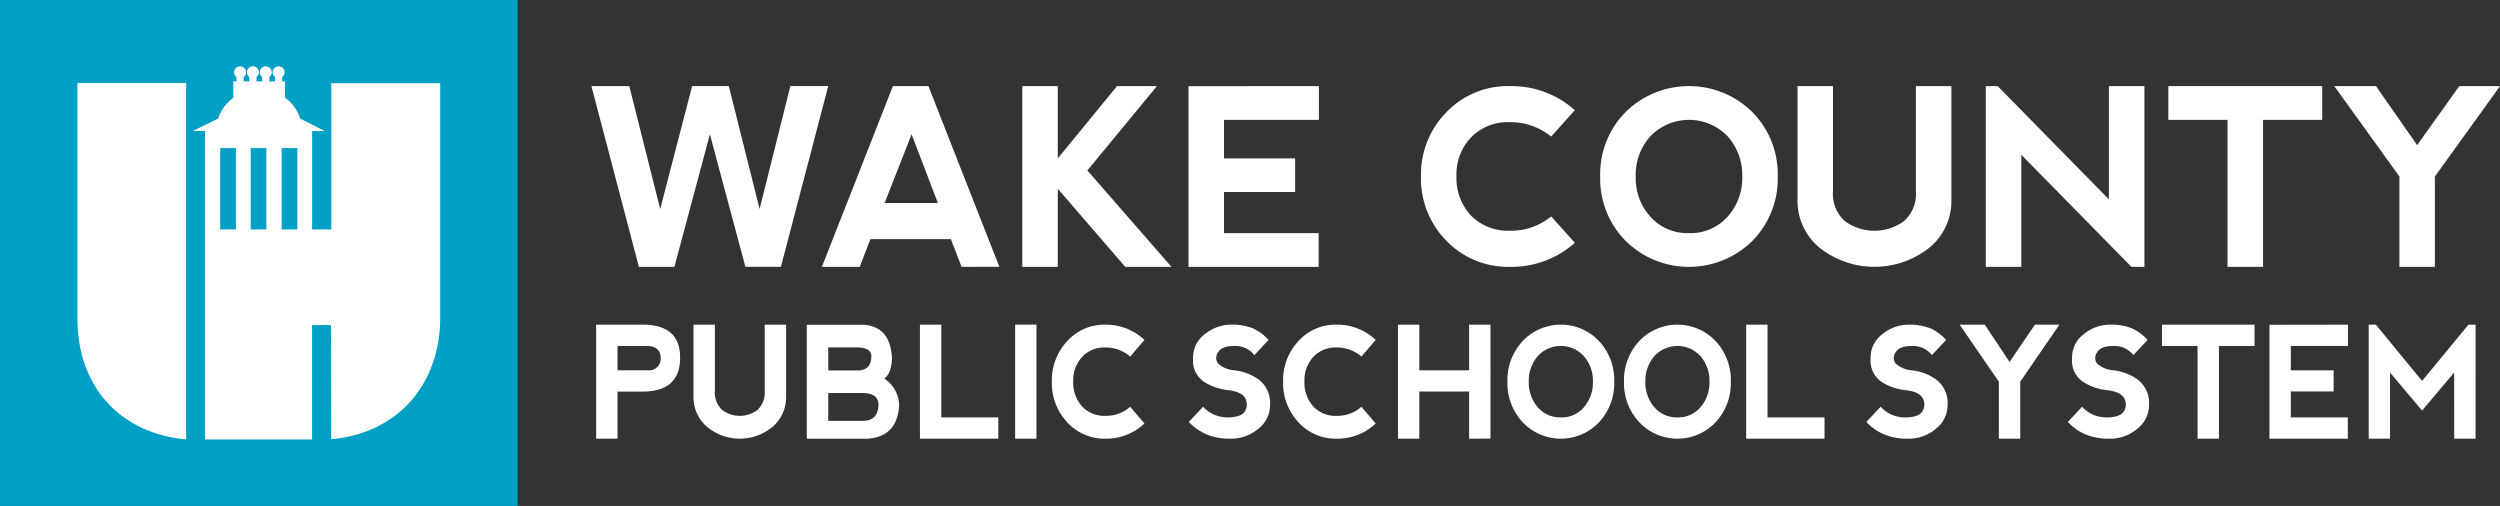
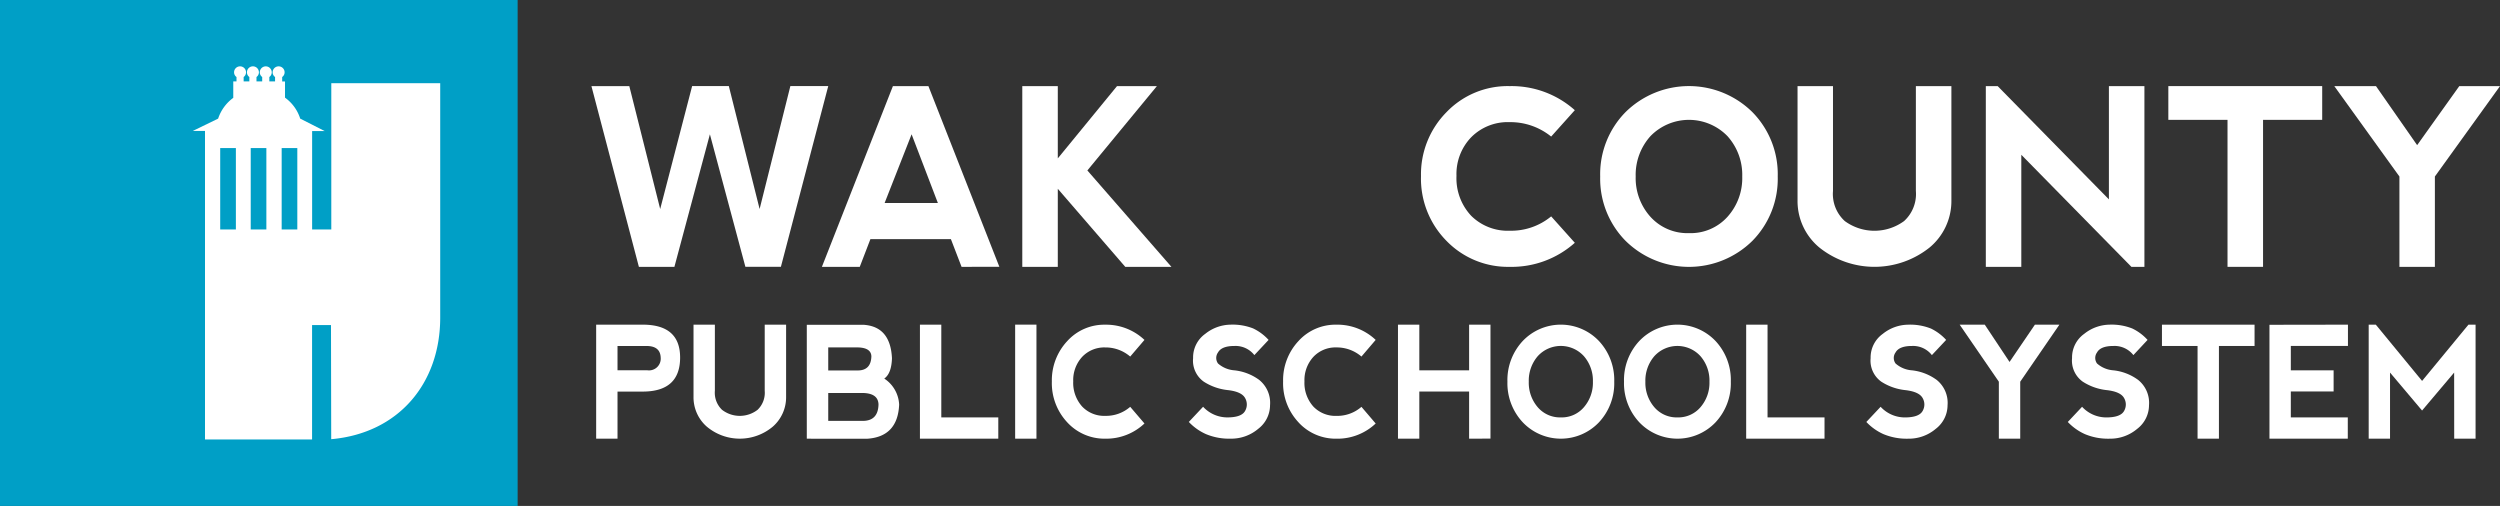
<svg xmlns="http://www.w3.org/2000/svg" id="Group_6" data-name="Group 6" width="405.272" height="82.019" viewBox="0 0 405.272 82.019">
  <rect x="0" y="0" width="405.272" height="82.019" fill="#333333" stroke="none" />
  <defs>
    <clipPath id="clip-path">
      <rect id="Rectangle_24" data-name="Rectangle 24" width="405.272" height="82.019" fill="none" />
    </clipPath>
  </defs>
  <path id="Path_32" data-name="Path 32" d="M13.683,32.029l.011-.127Z" transform="translate(16.9 39.404)" fill="#1a1718" />
  <path id="Path_33" data-name="Path 33" d="M17.293,16.8v0Zm4.937,0v0Zm5.018,0v0Z" transform="translate(21.359 20.598)" fill="#1a1718" />
  <path id="Path_34" data-name="Path 34" d="M62.1,14.058,56.346,35.547H50.588l-7.693-29.3h6.14l5.007,19.926L59.22,6.244h5.948l4.991,19.926L75.143,6.244h6.142l-7.676,29.3H67.854Z" transform="translate(52.981 7.712)" fill="#fff" />
  <path id="Path_35" data-name="Path 35" d="M74.152,14.057,69.778,25.195H78.41ZM59.61,35.546l11.511-29.3h5.755l11.5,29.287-6.124.013-1.728-4.49H67.473l-1.726,4.49Z" transform="translate(73.627 7.713)" fill="#fff" />
  <path id="Path_36" data-name="Path 36" d="M74.144,6.245H79.9V17.964l9.6-11.719h6.466L84.693,19.919,98.321,35.545H90.836L79.9,22.89V35.545H74.144Z" transform="translate(91.578 7.713)" fill="#fff" />
-   <path id="Path_37" data-name="Path 37" d="M86.2,35.546V6.263l21.14-.018v5.469H91.955v6.249h11.529v5.449H91.955v6.665H107.3v5.467Z" transform="translate(106.466 7.713)" fill="#fff" />
  <g id="Group_5" data-name="Group 5" transform="translate(0 0)">
    <g id="Group_4" data-name="Group 4" clip-path="url(#clip-path)">
      <path id="Path_38" data-name="Path 38" d="M107.2,31.339a14.344,14.344,0,0,1-4.137-10.5,14.325,14.325,0,0,1,4.146-10.382,13.73,13.73,0,0,1,10.228-4.209A15.385,15.385,0,0,1,128,10.148l-3.836,4.278a10.482,10.482,0,0,0-6.73-2.338,8.331,8.331,0,0,0-6.245,2.461,8.586,8.586,0,0,0-2.374,6.247,8.9,8.9,0,0,0,2.4,6.489,8.42,8.42,0,0,0,6.258,2.405,10.189,10.189,0,0,0,6.692-2.325L128,31.645a15.369,15.369,0,0,1-10.566,3.9A13.865,13.865,0,0,1,107.2,31.339" transform="translate(127.293 7.713)" fill="#fff" />
      <path id="Path_39" data-name="Path 39" d="M130.468,30.081a8.019,8.019,0,0,0,6.216-2.637,9.357,9.357,0,0,0,2.4-6.542,9.373,9.373,0,0,0-2.4-6.549,8.7,8.7,0,0,0-12.472,0,9.38,9.38,0,0,0-2.4,6.549,9.364,9.364,0,0,0,2.4,6.542,8.062,8.062,0,0,0,6.256,2.637m-10.286,1.261a14.336,14.336,0,0,1-4.124-10.44,14.331,14.331,0,0,1,4.124-10.454,14.633,14.633,0,0,1,20.53,0A14.324,14.324,0,0,1,144.838,20.9a14.321,14.321,0,0,1-4.126,10.449,14.628,14.628,0,0,1-20.53-.009" transform="translate(143.348 7.711)" fill="#fff" />
      <path id="Path_40" data-name="Path 40" d="M136.121,6.245v17a5.931,5.931,0,0,0,1.918,4.884,8.138,8.138,0,0,0,9.6,0,5.931,5.931,0,0,0,1.918-4.884v-17h5.758V24.8a9.787,9.787,0,0,1-3.549,7.622,14.315,14.315,0,0,1-17.843,0,9.78,9.78,0,0,1-3.549-7.622V6.245Z" transform="translate(161.023 7.713)" fill="#fff" />
      <path id="Path_41" data-name="Path 41" d="M144.026,35.546V6.245h1.92l18.033,18.362V6.245h5.756v29.3h-2.108L149.779,17.378V35.546Z" transform="translate(177.893 7.713)" fill="#fff" />
      <path id="Path_42" data-name="Path 42" d="M182.206,6.245v5.472h-9.589V35.545h-5.76V11.716h-9.593V6.245Z" transform="translate(194.243 7.713)" fill="#fff" />
      <path id="Path_43" data-name="Path 43" d="M169.3,6.245h6.757l6.674,9.571,6.833-9.571h6.6L185.607,20.9V35.545h-5.749V20.9Z" transform="translate(209.109 7.713)" fill="#fff" />
      <path id="Path_44" data-name="Path 44" d="M46.7,30.943h4.848A1.9,1.9,0,0,0,53.7,28.907q-.057-1.821-2.11-1.9H46.7ZM43.238,42.029V23.547h7.553q6.058,0,6.057,5.329,0,5.512-6.051,5.519H46.7v7.635Z" transform="translate(53.405 29.084)" fill="#fff" />
      <path id="Path_45" data-name="Path 45" d="M53.762,23.548V34.263a3.829,3.829,0,0,0,1.156,3.082,4.716,4.716,0,0,0,5.771,0,3.828,3.828,0,0,0,1.153-3.082V23.548h3.467V35.253a6.312,6.312,0,0,1-2.135,4.806,8.317,8.317,0,0,1-10.742,0A6.312,6.312,0,0,1,50.3,35.253V23.548Z" transform="translate(62.125 29.085)" fill="#fff" />
      <path id="Path_46" data-name="Path 46" d="M61.991,39.135h5.657c1.62-.025,2.454-.912,2.492-2.671-.038-1.187-.858-1.795-2.456-1.851H61.991Zm0-8.176h4.848q2.085-.037,2.146-2.3-.057-1.358-2.114-1.433H61.991Zm9.081,1.316A5.33,5.33,0,0,1,73.486,36.5q-.231,5.227-5.23,5.532l-9.741-.011V23.556h9.191q4.375.272,4.616,5.431c-.054,1.641-.469,2.74-1.249,3.288" transform="translate(72.274 29.095)" fill="#fff" />
      <path id="Path_47" data-name="Path 47" d="M70.185,23.548V38.579h9.238v3.447H66.72V23.548Z" transform="translate(82.409 29.085)" fill="#fff" />
      <rect id="Rectangle_22" data-name="Rectangle 22" width="3.453" height="18.487" transform="translate(164.565 52.626)" fill="#fff" />
      <path id="Path_48" data-name="Path 48" d="M78.778,39.372a9.293,9.293,0,0,1-2.49-6.62,9.3,9.3,0,0,1,2.5-6.549,8.09,8.09,0,0,1,6.151-2.653A9.033,9.033,0,0,1,91.3,26.017l-2.311,2.7a6.111,6.111,0,0,0-4.055-1.48,4.922,4.922,0,0,0-3.755,1.553,5.56,5.56,0,0,0-1.426,3.941A5.746,5.746,0,0,0,81.2,36.819a4.93,4.93,0,0,0,3.76,1.509,5.952,5.952,0,0,0,4.03-1.464l2.311,2.7a9,9,0,0,1-6.366,2.463,8.179,8.179,0,0,1-6.158-2.655" transform="translate(94.227 29.086)" fill="#fff" />
      <path id="Path_49" data-name="Path 49" d="M96.673,24.167a8.065,8.065,0,0,1,2.481,1.851l-2.307,2.463A3.868,3.868,0,0,0,93.61,27c-1.384,0-2.264.353-2.655,1.051a1.53,1.53,0,0,0,0,1.788,4.5,4.5,0,0,0,2.655,1.109A8.288,8.288,0,0,1,97.6,32.477a4.763,4.763,0,0,1,1.79,4.131,4.838,4.838,0,0,1-1.909,3.818,6.752,6.752,0,0,1-4.455,1.6,9.724,9.724,0,0,1-4.03-.74,8.648,8.648,0,0,1-2.772-1.971l2.313-2.461a5.352,5.352,0,0,0,3.923,1.726c1.54,0,2.5-.349,2.883-1.048a2.077,2.077,0,0,0,0-2.094q-.577-1.049-2.883-1.294a8.924,8.924,0,0,1-3.809-1.354,4.181,4.181,0,0,1-1.734-3.818,4.7,4.7,0,0,1,1.974-3.941,6.673,6.673,0,0,1,4.043-1.484,9.094,9.094,0,0,1,3.742.619" transform="translate(106.495 29.085)" fill="#fff" />
      <path id="Path_50" data-name="Path 50" d="M95.55,39.372a9.274,9.274,0,0,1-2.49-6.62A9.287,9.287,0,0,1,95.552,26.2a8.094,8.094,0,0,1,6.153-2.653,9.022,9.022,0,0,1,6.361,2.468l-2.307,2.7a6.124,6.124,0,0,0-4.055-1.48,4.92,4.92,0,0,0-3.757,1.553,5.57,5.57,0,0,0-1.426,3.941,5.755,5.755,0,0,0,1.444,4.093,4.945,4.945,0,0,0,3.766,1.509,5.963,5.963,0,0,0,4.028-1.464l2.307,2.7a9,9,0,0,1-6.361,2.463,8.161,8.161,0,0,1-6.156-2.655" transform="translate(114.943 29.086)" fill="#fff" />
      <path id="Path_51" data-name="Path 51" d="M101.391,42.032V23.55h3.46v7.4h8.071v-7.4h3.464V42.019l-3.464.013v-7.64h-8.071v7.64Z" transform="translate(125.233 29.082)" fill="#fff" />
      <path id="Path_52" data-name="Path 52" d="M118,38.579a4.712,4.712,0,0,0,3.739-1.663,6.059,6.059,0,0,0,1.448-4.124,6.053,6.053,0,0,0-1.448-4.126,5.052,5.052,0,0,0-7.506,0,6.081,6.081,0,0,0-1.442,4.126,6.087,6.087,0,0,0,1.442,4.124A4.757,4.757,0,0,0,118,38.579m-6.187.793a9.266,9.266,0,0,1-2.483-6.58,9.277,9.277,0,0,1,2.483-6.6,8.522,8.522,0,0,1,12.349,0,9.258,9.258,0,0,1,2.483,6.6,9.253,9.253,0,0,1-2.483,6.589,8.517,8.517,0,0,1-12.349-.009" transform="translate(135.037 29.085)" fill="#fff" />
      <path id="Path_53" data-name="Path 53" d="M126.451,38.579a4.72,4.72,0,0,0,3.742-1.663,6.047,6.047,0,0,0,1.446-4.124,6.041,6.041,0,0,0-1.446-4.126,5.05,5.05,0,0,0-7.5,0,6.07,6.07,0,0,0-1.442,4.126,6.076,6.076,0,0,0,1.442,4.124,4.748,4.748,0,0,0,3.762,1.663m-6.187.793a9.264,9.264,0,0,1-2.481-6.58,9.276,9.276,0,0,1,2.481-6.6,8.527,8.527,0,0,1,12.354,0,9.266,9.266,0,0,1,2.481,6.6,9.261,9.261,0,0,1-2.481,6.589,8.522,8.522,0,0,1-12.354-.009" transform="translate(145.479 29.085)" fill="#fff" />
      <path id="Path_54" data-name="Path 54" d="M130.109,23.548V38.579h9.236v3.447h-12.7V23.548Z" transform="translate(156.426 29.085)" fill="#fff" />
      <path id="Path_55" data-name="Path 55" d="M145.815,24.167a8.125,8.125,0,0,1,2.483,1.851l-2.313,2.463A3.857,3.857,0,0,0,142.753,27c-1.384,0-2.269.353-2.655,1.051a1.522,1.522,0,0,0,0,1.788,4.489,4.489,0,0,0,2.655,1.109,8.3,8.3,0,0,1,3.983,1.533,4.763,4.763,0,0,1,1.79,4.131,4.842,4.842,0,0,1-1.907,3.818,6.761,6.761,0,0,1-4.455,1.6,9.746,9.746,0,0,1-4.034-.74,8.688,8.688,0,0,1-2.769-1.971l2.313-2.461a5.348,5.348,0,0,0,3.923,1.726c1.54,0,2.5-.349,2.886-1.048a2.077,2.077,0,0,0,0-2.094c-.387-.7-1.346-1.129-2.886-1.294a8.915,8.915,0,0,1-3.806-1.354,4.183,4.183,0,0,1-1.737-3.818,4.707,4.707,0,0,1,1.974-3.941,6.674,6.674,0,0,1,4.046-1.484,9.123,9.123,0,0,1,3.742.619" transform="translate(167.19 29.085)" fill="#fff" />
      <path id="Path_56" data-name="Path 56" d="M142.13,23.548H146.2l4.014,6.042,4.11-6.042h3.97l-6.348,9.245v9.233H148.48V32.792Z" transform="translate(175.551 29.085)" fill="#fff" />
      <path id="Path_57" data-name="Path 57" d="M160.422,24.167a7.979,7.979,0,0,1,2.479,1.851l-2.3,2.463A3.864,3.864,0,0,0,157.362,27c-1.386,0-2.269.353-2.653,1.051a1.522,1.522,0,0,0,0,1.788,4.467,4.467,0,0,0,2.653,1.109,8.272,8.272,0,0,1,3.983,1.533,4.758,4.758,0,0,1,1.79,4.131,4.842,4.842,0,0,1-1.907,3.818,6.762,6.762,0,0,1-4.457,1.6,9.706,9.706,0,0,1-4.028-.74,8.7,8.7,0,0,1-2.772-1.971l2.313-2.461a5.348,5.348,0,0,0,3.923,1.726c1.54,0,2.5-.349,2.886-1.048a2.077,2.077,0,0,0,0-2.094c-.389-.7-1.346-1.129-2.886-1.294A8.883,8.883,0,0,1,152.4,32.79a4.184,4.184,0,0,1-1.739-3.818,4.7,4.7,0,0,1,1.974-3.941,6.689,6.689,0,0,1,4.046-1.484,9.083,9.083,0,0,1,3.739.619" transform="translate(185.238 29.085)" fill="#fff" />
      <path id="Path_58" data-name="Path 58" d="M171.812,23.548V27h-5.776V42.026h-3.464V27H156.8V23.548Z" transform="translate(193.672 29.085)" fill="#fff" />
      <path id="Path_59" data-name="Path 59" d="M164.6,42.03V23.567l12.725-.02V27h-9.262v3.945H175v3.435h-6.938v4.2h9.236V42.03Z" transform="translate(203.299 29.084)" fill="#fff" />
      <path id="Path_60" data-name="Path 60" d="M171.794,42.03V23.547h1.156l7.5,9.119,7.515-9.119h1.156V42.03h-3.464l-.009-10.718-5.2,6.156-5.194-6.156V42.03Z" transform="translate(212.191 29.084)" fill="#fff" />
      <rect id="Rectangle_23" data-name="Rectangle 23" width="83.914" height="82.019" fill="#009fc6" />
-       <path id="Path_61" data-name="Path 61" d="M23.238,63.806h0C12.768,62.869,5.616,55.489,5.616,44.215V6.016H23.238Z" transform="translate(6.937 7.431)" fill="#fff" />
      <path id="Path_62" data-name="Path 62" d="M30.931,31.25H28.394v-13.2h2.537Zm-5.018,0H23.377v-13.2h2.537Zm-4.942,0H18.43v-13.2h2.541ZM36.439,7.532V31.25H33.332V15.291l2.025,0h.016l-.007,0L31.4,13.277a6.68,6.68,0,0,0-2.465-3.4V7.249h-.458V6.531a.931.931,0,0,0,.393-.758.97.97,0,0,0-1.94,0,.931.931,0,0,0,.393.758v.717h-.928V6.531a.933.933,0,0,0,.389-.758.968.968,0,0,0-1.936,0,.927.927,0,0,0,.389.758v.717h-.925V6.531a.931.931,0,0,0,.393-.758.971.971,0,0,0-1.942,0,.929.929,0,0,0,.391.758v.717h-.923V6.531a.937.937,0,0,0,.387-.758.97.97,0,0,0-1.94,0,.925.925,0,0,0,.393.758v.717h-.523l0,2.66a6.831,6.831,0,0,0-2.454,3.366l-.125.065L13.98,15.277h1.985V65.284H33.323V46.744H36.39l.036,18.5c10.943-.968,17.669-9.064,17.669-19.705V7.532Z" transform="translate(17.267 5.952)" fill="#fff" />
    </g>
  </g>
</svg>